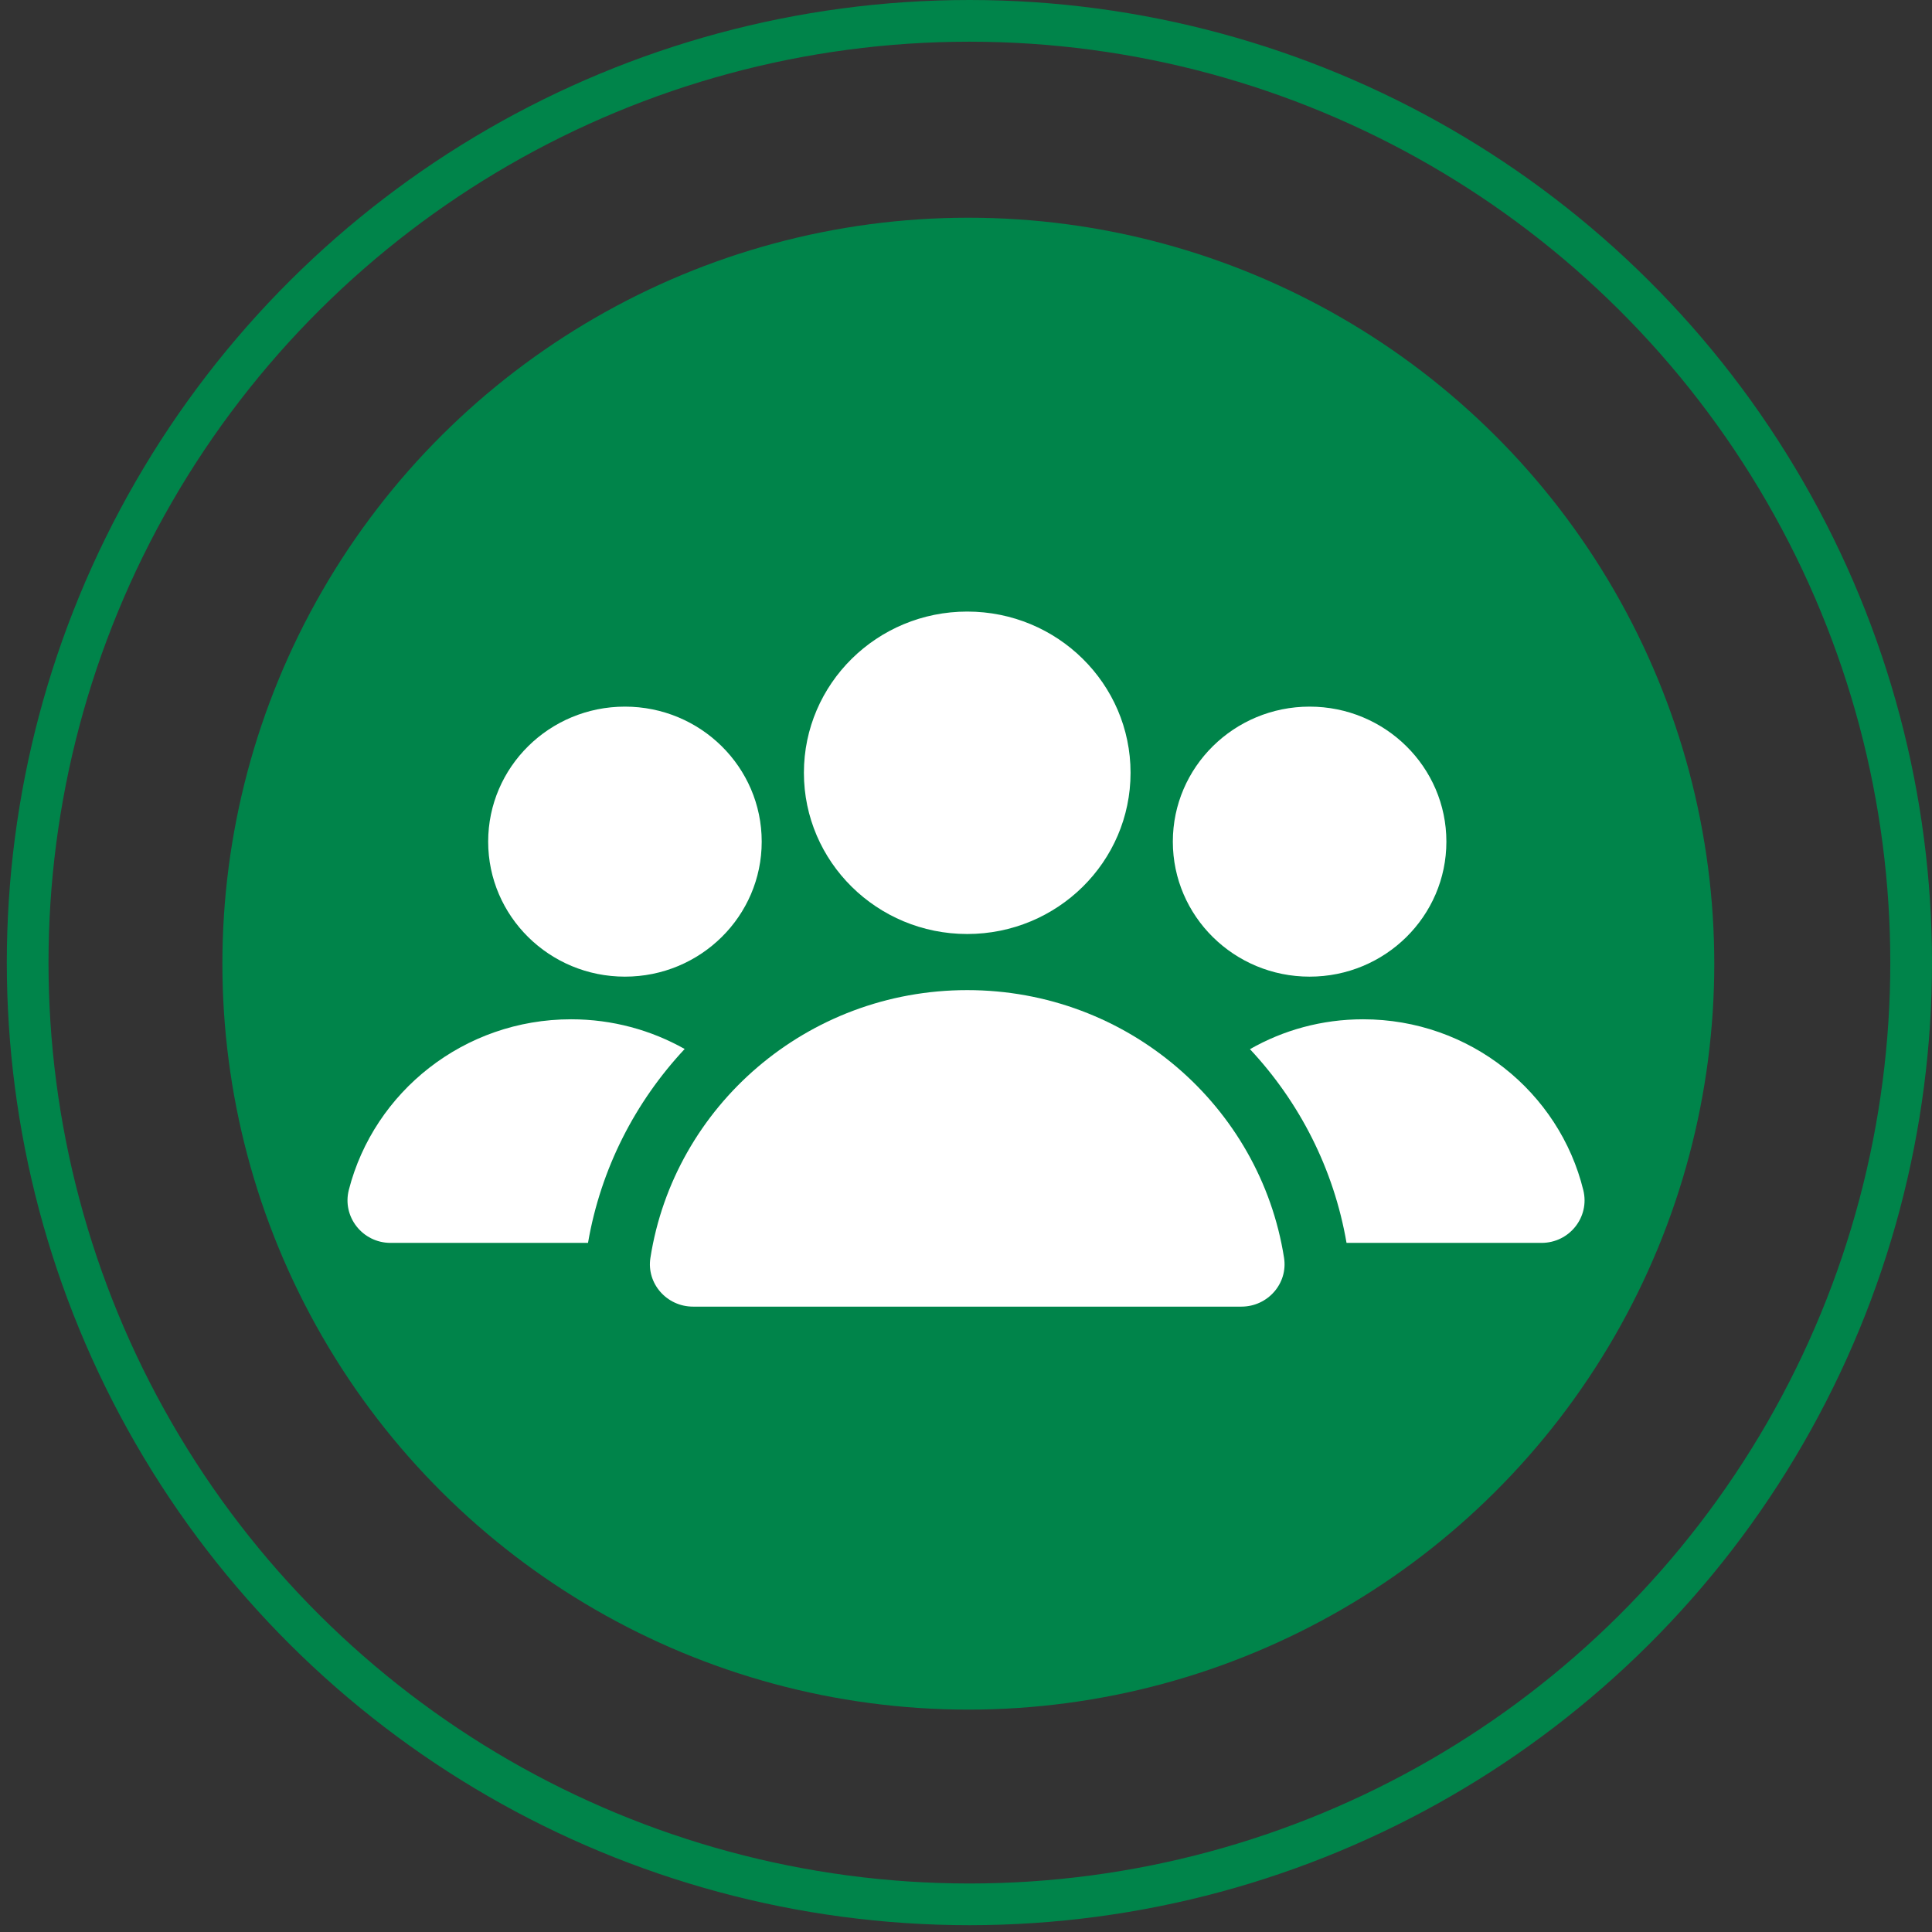
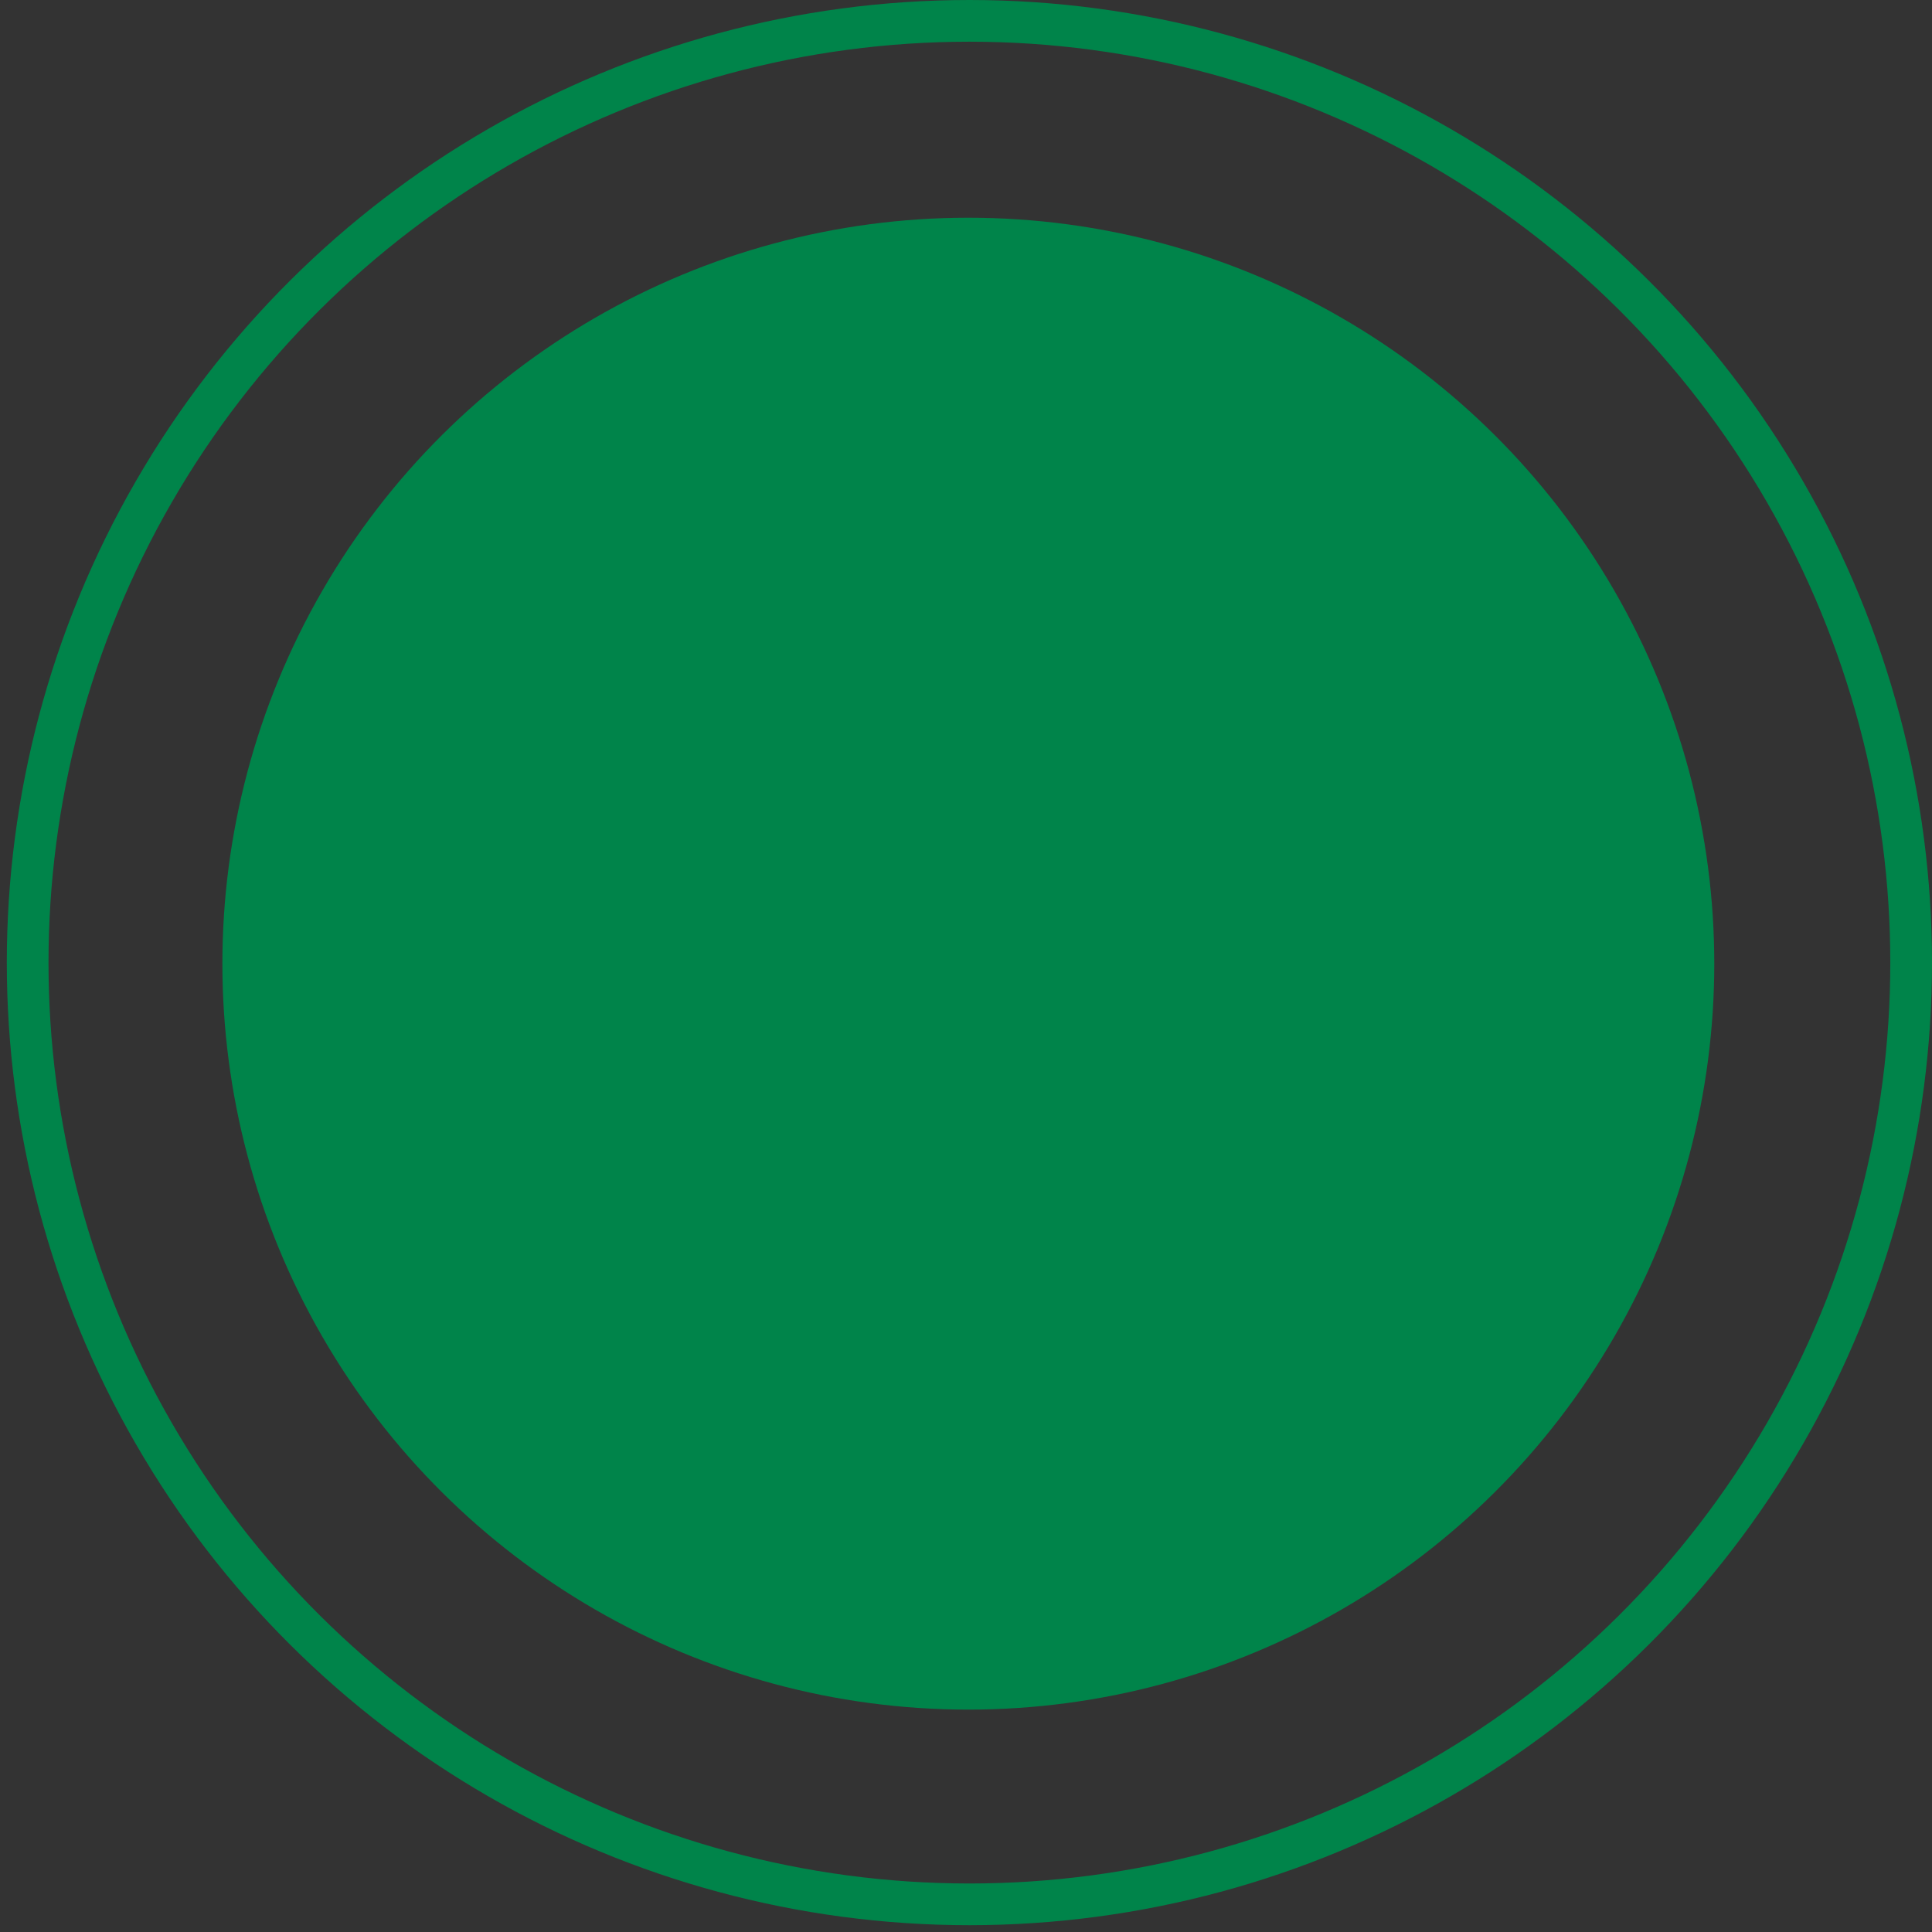
<svg xmlns="http://www.w3.org/2000/svg" width="139" height="139" viewBox="0 0 139 139" fill="none">
  <rect x="0" y="0" width="139" height="139" fill="#333333" stroke="none" />
  <circle cx="69.745" cy="69.255" r="67.755" transform="rotate(-90 69.745 69.255)" stroke="#00844A" stroke-width="3" />
  <circle cx="69.668" cy="69.332" r="53.668" transform="rotate(-90 69.668 69.332)" fill="#00844A" />
  <g clip-path="url(#clip0_456_2434)">
-     <path d="M69.588 67.198C76.078 67.198 81.339 62.005 81.339 55.599C81.339 49.193 76.078 44 69.588 44C63.099 44 57.838 49.193 57.838 55.599C57.838 62.005 63.099 67.198 69.588 67.198Z" fill="white" />
    <path d="M44.962 70.266C50.396 70.266 54.802 65.917 54.802 60.553C54.802 55.188 50.396 50.839 44.962 50.839C39.527 50.839 35.122 55.188 35.122 60.553C35.122 65.917 39.527 70.266 44.962 70.266Z" fill="white" />
-     <path d="M94.222 70.266C99.656 70.266 104.062 65.917 104.062 60.553C104.062 55.188 99.656 50.839 94.222 50.839C88.787 50.839 84.381 55.188 84.381 60.553C84.381 65.917 88.787 70.266 94.222 70.266Z" fill="white" />
+     <path d="M94.222 70.266C99.656 70.266 104.062 65.917 104.062 60.553C104.062 55.188 99.656 50.839 94.222 50.839C84.381 65.917 88.787 70.266 94.222 70.266Z" fill="white" />
    <path d="M69.588 71.235C58.06 71.235 48.501 79.585 46.794 90.5C46.506 92.347 47.971 94.007 49.862 94.007H89.314C91.205 94.007 92.671 92.347 92.383 90.5C90.675 79.592 81.123 71.235 69.588 71.235Z" fill="white" />
-     <path d="M42.305 89.421C43.221 84.087 45.701 79.275 49.26 75.471C46.852 74.115 44.065 73.334 41.088 73.334C33.381 73.334 26.91 78.552 25.098 85.604C24.601 87.535 26.079 89.421 28.101 89.421H42.305Z" fill="white" />
    <path d="M110.906 89.421C112.914 89.421 114.386 87.567 113.915 85.636C112.188 78.578 105.75 73.334 98.069 73.334C95.105 73.334 92.324 74.115 89.93 75.484C93.489 79.288 95.962 84.093 96.878 89.421H110.899H110.906Z" fill="white" />
  </g>
  <defs>
    <clipPath id="clip0_456_2434">
-       <rect width="89" height="50" fill="white" transform="translate(25 44)" />
-     </clipPath>
+       </clipPath>
  </defs>
</svg>